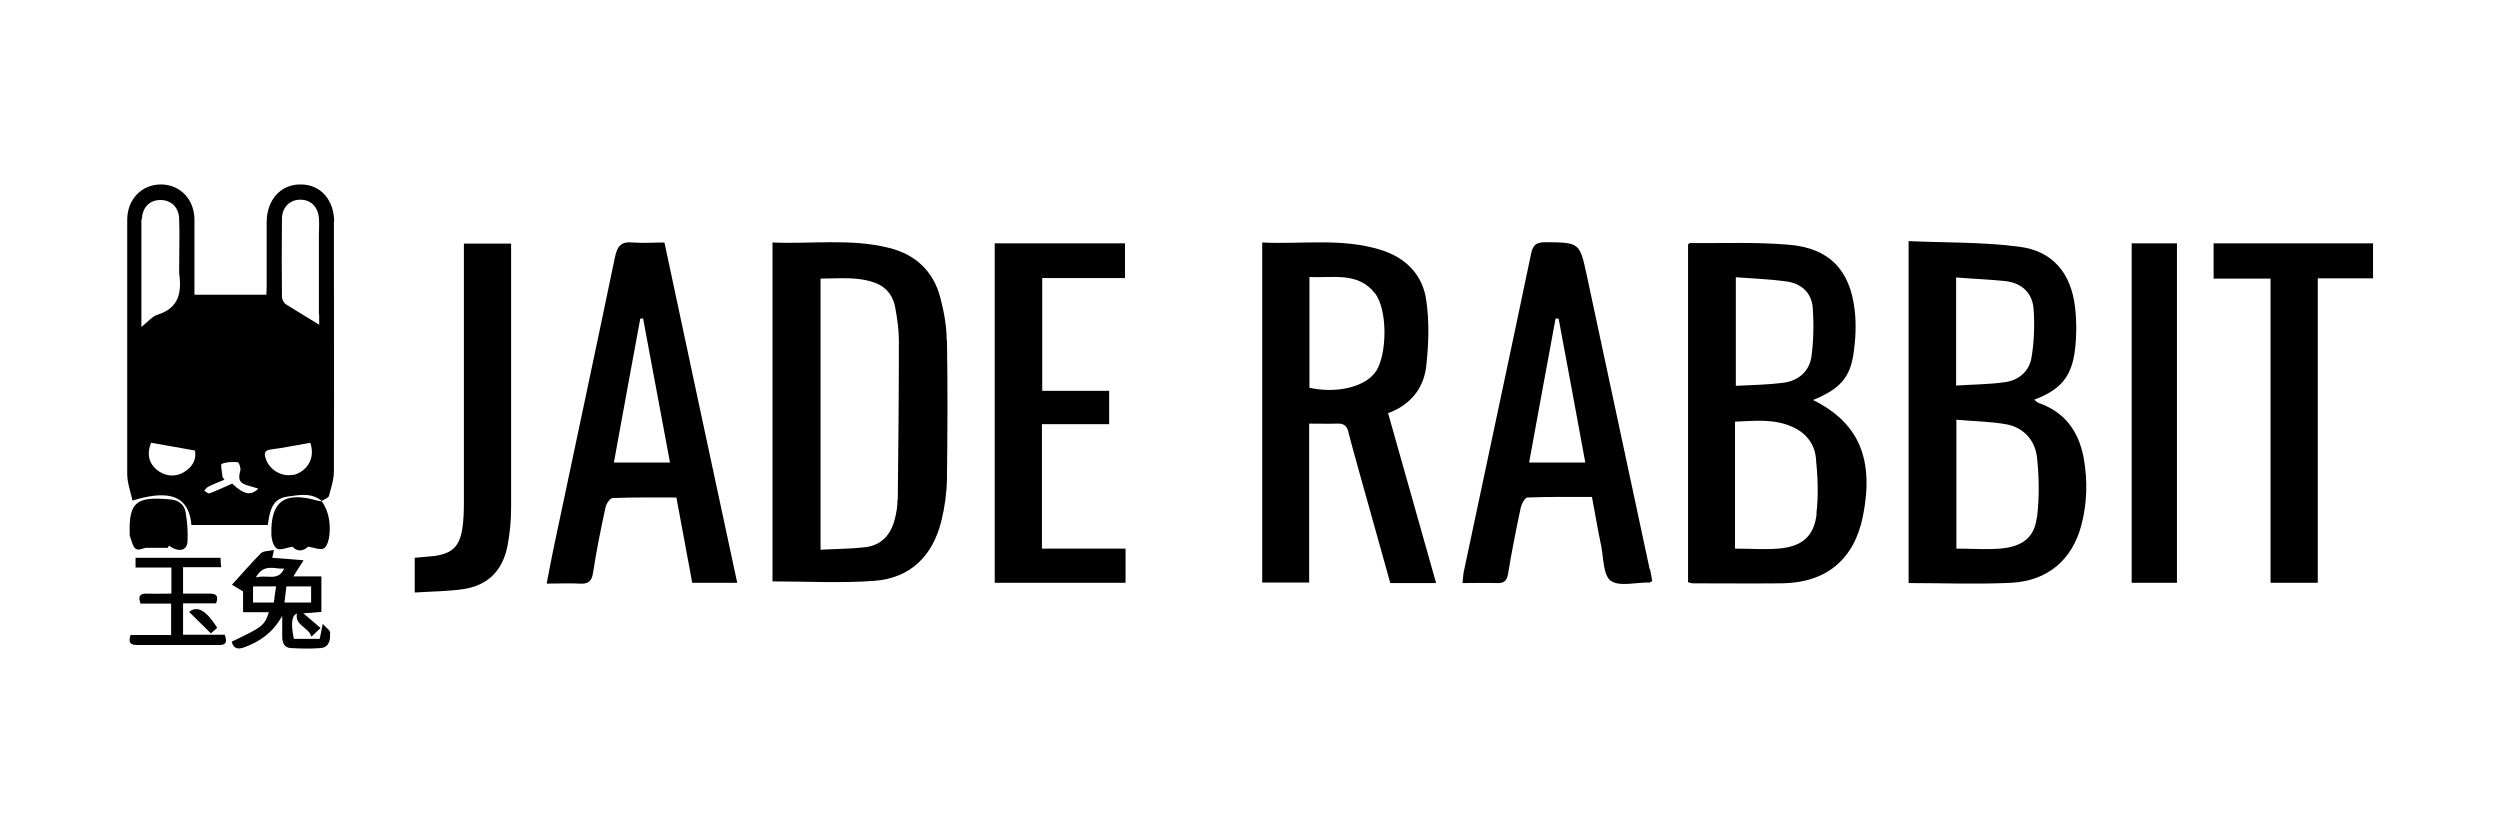
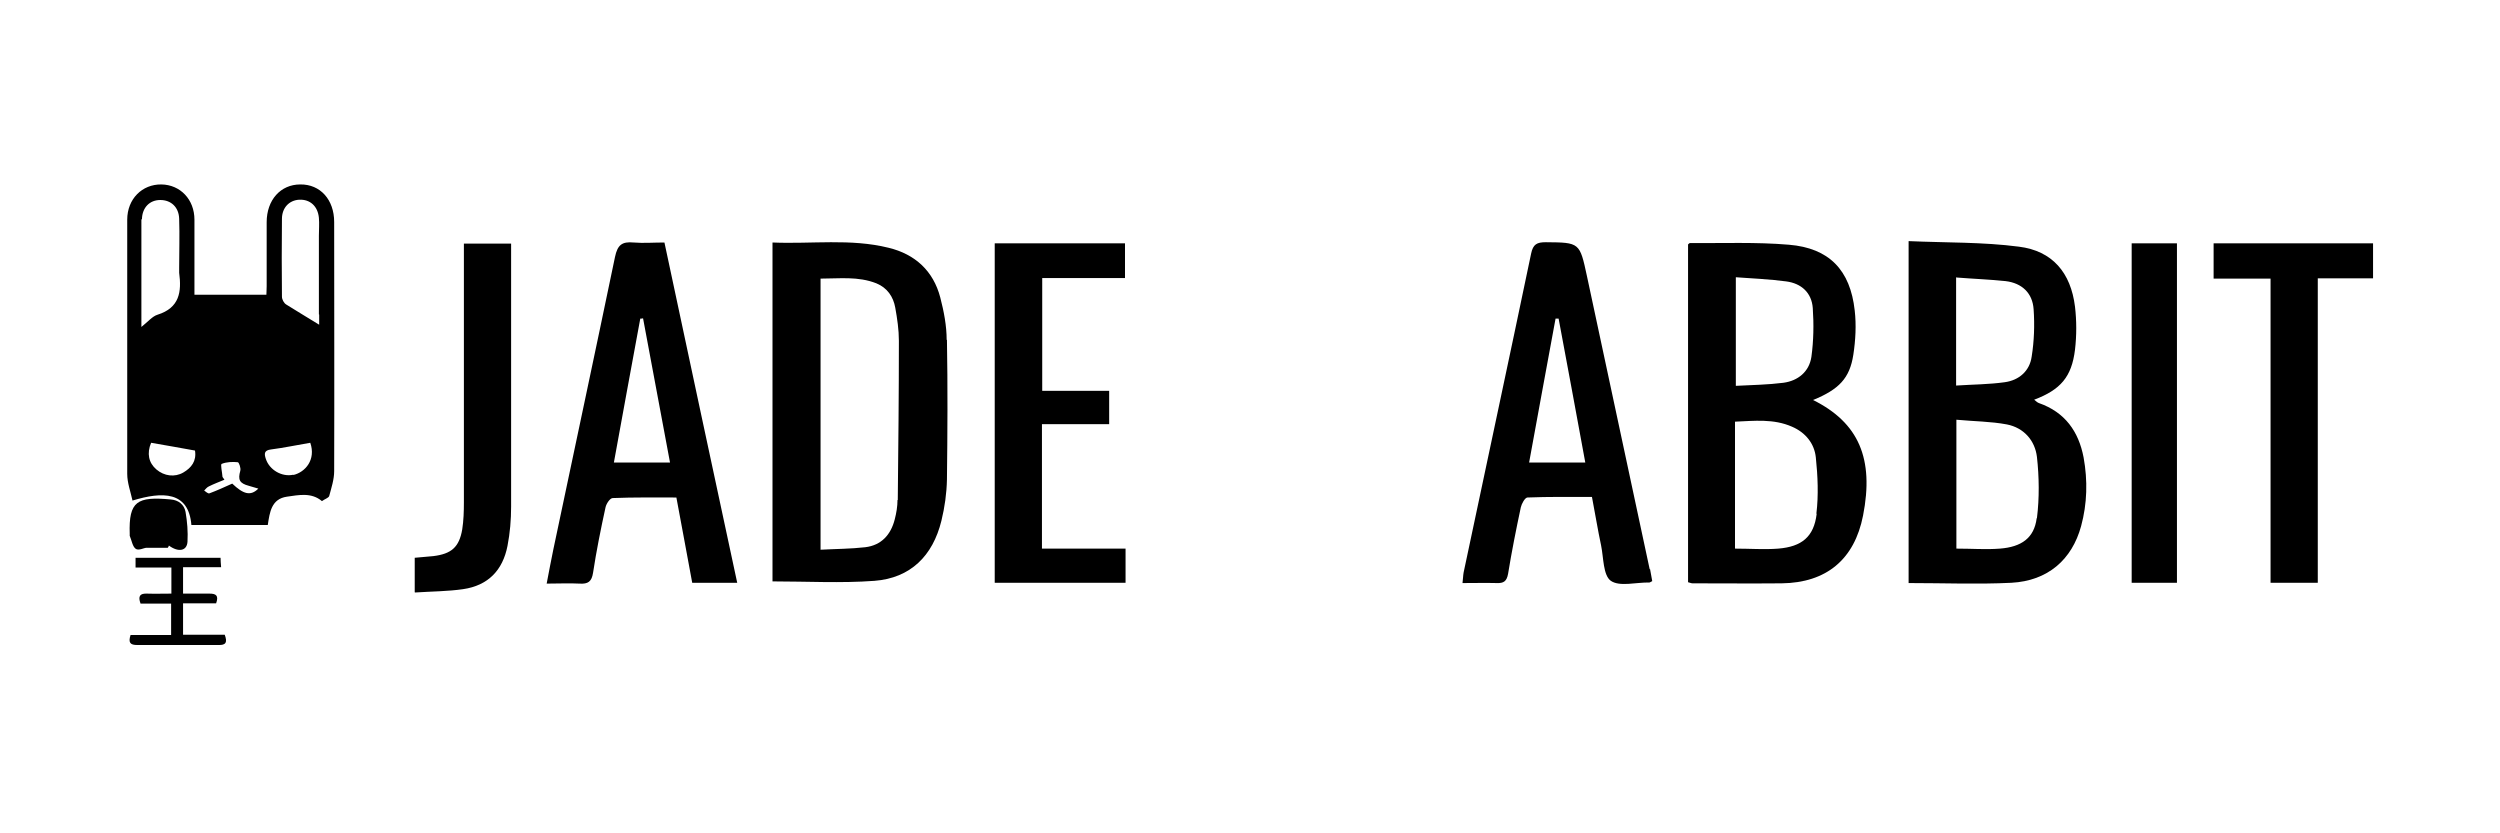
<svg xmlns="http://www.w3.org/2000/svg" id="Layer_1" data-name="Layer 1" width="90" height="30" viewBox="0 0 90 30">
  <defs>
    <style>
      .cls-1, .cls-2 {
        stroke-width: 0px;
      }

      .cls-2 {
        fill: none;
      }
    </style>
  </defs>
  <g>
    <g>
      <path class="cls-1" d="m35.81,8.76h4.69v1.25h-2.98v4.06h2.41v1.2h-2.42v4.48h3.01v1.23h-4.71v-12.22Z" />
      <path class="cls-1" d="m81.74,10.03h-2.05v-1.27h5.74v1.26h-1.99v10.96h-1.7v-10.95Z" />
      <path class="cls-1" d="m14.93,21.32v-1.24c.23-.02.45-.04.67-.06.65-.08.93-.32,1.04-.96.05-.32.06-.65.06-.97,0-2.92,0-5.84,0-8.76,0-.18,0-.35,0-.56h1.7c0,.17,0,.33,0,.49,0,2.99,0,5.98,0,8.98,0,.47-.04.95-.13,1.41-.17.88-.7,1.43-1.6,1.56-.55.08-1.12.08-1.73.12Z" />
      <path class="cls-1" d="m78.37,20.98h-1.63v-12.22h1.63v12.22Z" />
      <path class="cls-1" d="m75.01,16.47c-.18-.94-.67-1.63-1.61-1.96-.06-.02-.1-.07-.17-.12.95-.36,1.35-.82,1.47-1.8.06-.51.06-1.04,0-1.55-.15-1.22-.81-2.01-2.02-2.16-1.3-.17-2.63-.14-3.97-.2v12.31c1.27,0,2.49.05,3.7-.01,1.31-.07,2.18-.83,2.51-2.04.22-.81.24-1.64.09-2.47Zm-4.58-6.48c.63.05,1.2.07,1.77.13.59.07.97.43,1.01,1.01.04.57.02,1.15-.07,1.71-.07.51-.45.85-.97.92-.57.08-1.14.08-1.75.12v-3.91Zm2.89,8.67c-.09.71-.55,1.03-1.32,1.09-.5.04-1.01,0-1.57,0v-4.64c.63.06,1.24.06,1.82.17.61.12,1.01.58,1.08,1.17.08.72.09,1.48,0,2.2Z" />
      <path class="cls-1" d="m65.27,14.4c.93-.38,1.32-.78,1.45-1.63.08-.52.11-1.07.05-1.59-.16-1.46-.92-2.25-2.37-2.37-1.18-.1-2.37-.05-3.56-.06-.02,0-.05.03-.07.05v12.16c.08.02.12.04.16.04,1.07,0,2.14.01,3.21,0,1.61-.02,2.62-.86,2.93-2.44.4-2.04-.15-3.34-1.8-4.16Zm-2.79-4.42c.64.05,1.23.07,1.82.15.55.07.92.41.96.96.04.58.03,1.18-.05,1.76-.08.53-.48.86-1.01.93-.55.07-1.12.08-1.71.11v-3.91Zm2.92,8.52c-.1.83-.54,1.18-1.38,1.25-.5.04-1.01,0-1.56,0v-4.57c.7-.03,1.39-.11,2.05.18.49.21.81.61.86,1.11.07.67.1,1.36.02,2.02Z" />
      <path class="cls-1" d="m34.08,12.24c0-.51-.1-1.03-.23-1.53-.25-.96-.91-1.56-1.86-1.79-1.37-.34-2.77-.13-4.18-.19v12.2c1.24,0,2.46.07,3.67-.02,1.3-.1,2.1-.9,2.41-2.16.12-.49.19-.99.2-1.49.02-1.68.03-3.35,0-5.03Zm-1.77,5.76c0,.23-.04.47-.1.7-.14.55-.48.93-1.06,1-.52.06-1.06.06-1.61.09v-9.76c.68,0,1.35-.09,2.01.17.39.16.61.48.68.88.07.39.13.79.13,1.19,0,1.91-.02,3.82-.04,5.73Z" />
-       <path class="cls-1" d="m49.98,14.87c.79-.29,1.26-.88,1.36-1.65.09-.78.12-1.6.01-2.38-.12-.94-.74-1.57-1.66-1.85-1.4-.43-2.82-.19-4.25-.26v12.24h1.69v-5.72c.36,0,.69.01,1.01,0,.24-.01.35.08.4.3.17.66.36,1.32.54,1.97.32,1.15.65,2.31.97,3.47h1.65c-.58-2.05-1.15-4.07-1.73-6.12Zm-.45-1.5c-.36.55-1.39.81-2.39.59v-3.99c.84.05,1.74-.2,2.36.59.46.59.44,2.2.03,2.82Z" />
      <path class="cls-1" d="m23.92,8.73c-.4,0-.75.03-1.11,0-.42-.04-.58.09-.67.52-.73,3.51-1.48,7.02-2.22,10.53-.08.4-.16.8-.24,1.23.44,0,.81-.02,1.18,0,.31.02.44-.07.49-.39.12-.79.28-1.58.45-2.36.03-.13.16-.33.26-.33.76-.03,1.51-.02,2.29-.02.2,1.05.38,2.06.57,3.07h1.62c-.88-4.1-1.75-8.16-2.62-12.25Zm-1.82,7.92c.32-1.75.63-3.46.95-5.18.03,0,.07,0,.1-.01.32,1.71.64,3.43.97,5.19h-2.03Z" />
      <path class="cls-1" d="m59.39,20.5c-.75-3.52-1.51-7.04-2.26-10.56-.26-1.21-.26-1.21-1.48-1.22-.32,0-.46.07-.53.41-.8,3.83-1.62,7.65-2.43,11.48-.02.11-.02.23-.04.38.43,0,.83-.01,1.23,0,.25.01.36-.06.41-.33.13-.8.29-1.6.46-2.4.03-.13.15-.35.24-.35.77-.03,1.53-.02,2.32-.02.12.62.21,1.19.33,1.75.09.44.07,1.07.35,1.27.32.22.91.05,1.39.06.01,0,.03-.01.1-.05-.03-.15-.05-.3-.08-.44Zm-4.34-3.86c.32-1.74.63-3.45.95-5.17.04,0,.07,0,.11,0,.32,1.71.64,3.43.96,5.18h-2.02Z" />
    </g>
    <g>
      <path class="cls-1" d="m5.06,21.73c-.1-.27-.02-.37.23-.36.29.01.57,0,.88,0v-.94h-1.29v-.35h3.06c0,.1.01.2.02.34h-1.37v.95c.31,0,.63,0,.95,0,.24,0,.34.07.24.35h-1.19v1.13h1.5c.1.27.05.38-.23.37-.97,0-1.94,0-2.92,0-.25,0-.33-.08-.24-.36h1.46v-1.13h-1.11Z" />
      <path class="cls-1" d="m6.04,19.72h-.78c-.06,0-.27.11-.37.04-.12-.08-.15-.31-.22-.47,0-.02,0-.05,0-.07-.04-1.18.27-1.35,1.47-1.24.28.02.49.18.54.45.06.35.09.71.07,1.07-.02.34-.33.39-.67.14-.01.03-.02.06-.04.08Z" />
-       <path class="cls-1" d="m11.58,18.04c.26.37.32.79.28,1.22-.02.17-.08.41-.2.48-.11.07-.34-.02-.57-.06-.17.17-.4.19-.56,0-.22.04-.44.14-.56.07-.12-.07-.19-.31-.2-.48-.04-1.22.46-1.59,1.65-1.25.06.02.11.02.17.03,0,0-.01-.01-.01-.01Z" />
-       <path class="cls-1" d="m6.81,22.03c.29-.24.61-.06,1.01.57-.07.07-.15.13-.23.2-.26-.26-.51-.5-.78-.77Z" />
-       <path class="cls-1" d="m12.03,7.99c0-.8-.5-1.36-1.22-1.35-.71,0-1.21.56-1.21,1.36,0,.77,0,1.53,0,2.3,0,.12-.01.25-.01.31h-2.59v-.3c0-.8,0-1.6,0-2.4,0-.73-.51-1.26-1.19-1.27-.69-.01-1.23.52-1.23,1.27,0,3.05,0,6.1,0,9.15,0,.32.12.64.19.96,1.08-.33,2.02-.34,2.12.88h2.75c.07-.46.13-.94.69-1.02.43-.06.88-.16,1.26.16h-.01c.09-.07.23-.11.26-.18.08-.3.18-.6.18-.9.01-2.99,0-5.98,0-8.97Zm-6.92-.1c.01-.42.28-.69.66-.69.39,0,.67.26.68.68.02.59,0,1.17,0,1.76,0,.06,0,.12,0,.18.09.68.02,1.26-.78,1.51-.19.06-.34.25-.58.44,0-1.11,0-2.15,0-3.19,0-.23,0-.45,0-.68Zm1.49,9.12c-.31.18-.69.13-.97-.11-.28-.24-.35-.58-.19-.96.51.09,1.04.18,1.58.28.06.38-.13.62-.42.79Zm1.76.4c-.29.13-.55.25-.82.35-.05.02-.13-.06-.19-.1.05-.05.1-.12.17-.15.18-.09.37-.16.56-.24-.02-.03-.05-.07-.07-.1-.01-.16-.08-.45-.03-.47.17-.07.39-.08.58-.06.04,0,.12.21.09.31-.09.32-.03.45.31.54.11.03.21.06.34.1-.28.28-.54.2-.94-.18Zm2.2-.32c-.41.09-.86-.17-.99-.57-.06-.18-.07-.31.19-.34.47-.06.93-.16,1.41-.24.21.61-.18,1.06-.61,1.16Zm.93-5.77c0,.13,0,.25,0,.37-.42-.26-.81-.49-1.19-.73-.08-.05-.15-.18-.15-.28-.01-.93-.01-1.87,0-2.8,0-.4.26-.67.62-.69.39-.02.67.23.71.65.02.21,0,.43,0,.65,0,.94,0,1.89,0,2.83Z" />
-       <path class="cls-1" d="m11.89,22.79c0-.1-.15-.19-.27-.33-.05.24-.08.38-.11.54h-.93c-.12-.56-.07-.86.11-.91-.08.44.42.48.52.83.12-.11.19-.18.33-.31-.21-.18-.39-.34-.62-.53.25-.02.44-.03.65-.05v-1.28h-1.01c.13-.2.21-.34.37-.58-.42-.03-.77-.06-1.13-.09.02-.07.03-.13.06-.28-.19.04-.38.03-.47.12-.35.35-.67.73-1.04,1.13.1.06.23.14.4.24v.75h.93c-.16.48-.22.53-1.34,1.06.07.25.21.29.46.2.58-.21,1.04-.55,1.36-1.13,0,.25,0,.5,0,.75,0,.22.08.4.31.41.36.02.72.03,1.08,0,.31-.03.35-.31.33-.55Zm-2.04-1.1h-.74v-.58h.83c-.03.2-.06.38-.08.58Zm-.64-.9c.29-.53.69-.29,1.02-.32-.22.48-.62.2-1.02.32Zm1.03.9c.02-.19.05-.38.07-.58h.89v.58h-.97Z" />
+       <path class="cls-1" d="m12.03,7.99c0-.8-.5-1.36-1.22-1.35-.71,0-1.21.56-1.21,1.36,0,.77,0,1.53,0,2.3,0,.12-.01.25-.01.31h-2.59v-.3c0-.8,0-1.6,0-2.4,0-.73-.51-1.26-1.19-1.27-.69-.01-1.23.52-1.23,1.27,0,3.05,0,6.1,0,9.15,0,.32.12.64.19.96,1.08-.33,2.02-.34,2.12.88h2.75c.07-.46.13-.94.69-1.02.43-.06.88-.16,1.26.16c.09-.07.23-.11.26-.18.08-.3.18-.6.18-.9.01-2.99,0-5.98,0-8.97Zm-6.92-.1c.01-.42.28-.69.66-.69.39,0,.67.26.68.68.02.59,0,1.17,0,1.76,0,.06,0,.12,0,.18.09.68.02,1.26-.78,1.51-.19.06-.34.25-.58.44,0-1.11,0-2.15,0-3.19,0-.23,0-.45,0-.68Zm1.49,9.12c-.31.18-.69.13-.97-.11-.28-.24-.35-.58-.19-.96.51.09,1.04.18,1.58.28.06.38-.13.62-.42.79Zm1.76.4c-.29.13-.55.25-.82.35-.05.02-.13-.06-.19-.1.05-.05.1-.12.17-.15.18-.09.37-.16.56-.24-.02-.03-.05-.07-.07-.1-.01-.16-.08-.45-.03-.47.17-.07.39-.08.58-.06.04,0,.12.21.09.31-.09.32-.03.45.31.54.11.03.21.06.34.1-.28.28-.54.2-.94-.18Zm2.2-.32c-.41.09-.86-.17-.99-.57-.06-.18-.07-.31.19-.34.47-.06.93-.16,1.41-.24.21.61-.18,1.06-.61,1.16Zm.93-5.77c0,.13,0,.25,0,.37-.42-.26-.81-.49-1.19-.73-.08-.05-.15-.18-.15-.28-.01-.93-.01-1.87,0-2.8,0-.4.26-.67.62-.69.39-.02.67.23.71.65.02.21,0,.43,0,.65,0,.94,0,1.89,0,2.83Z" />
    </g>
  </g>
  <rect class="cls-2" width="90" height="30" />
</svg>